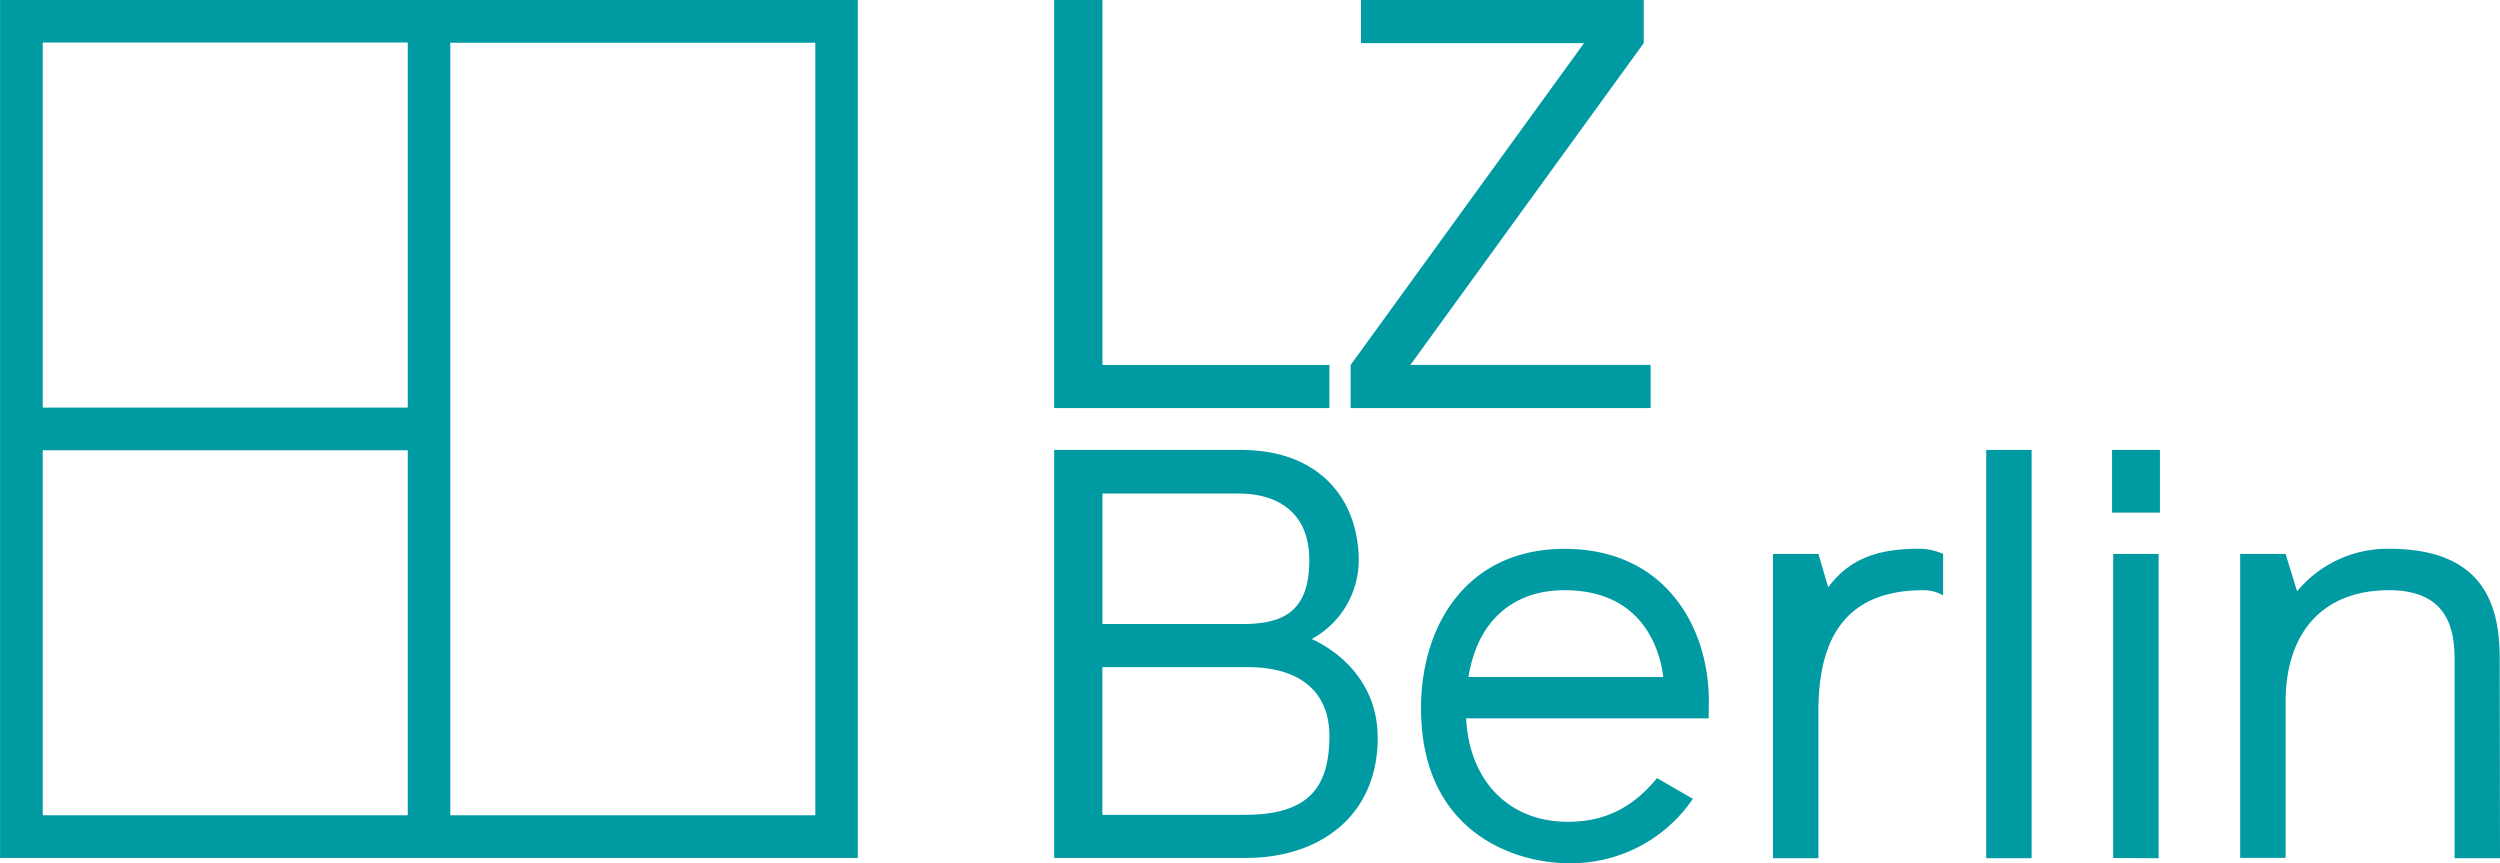
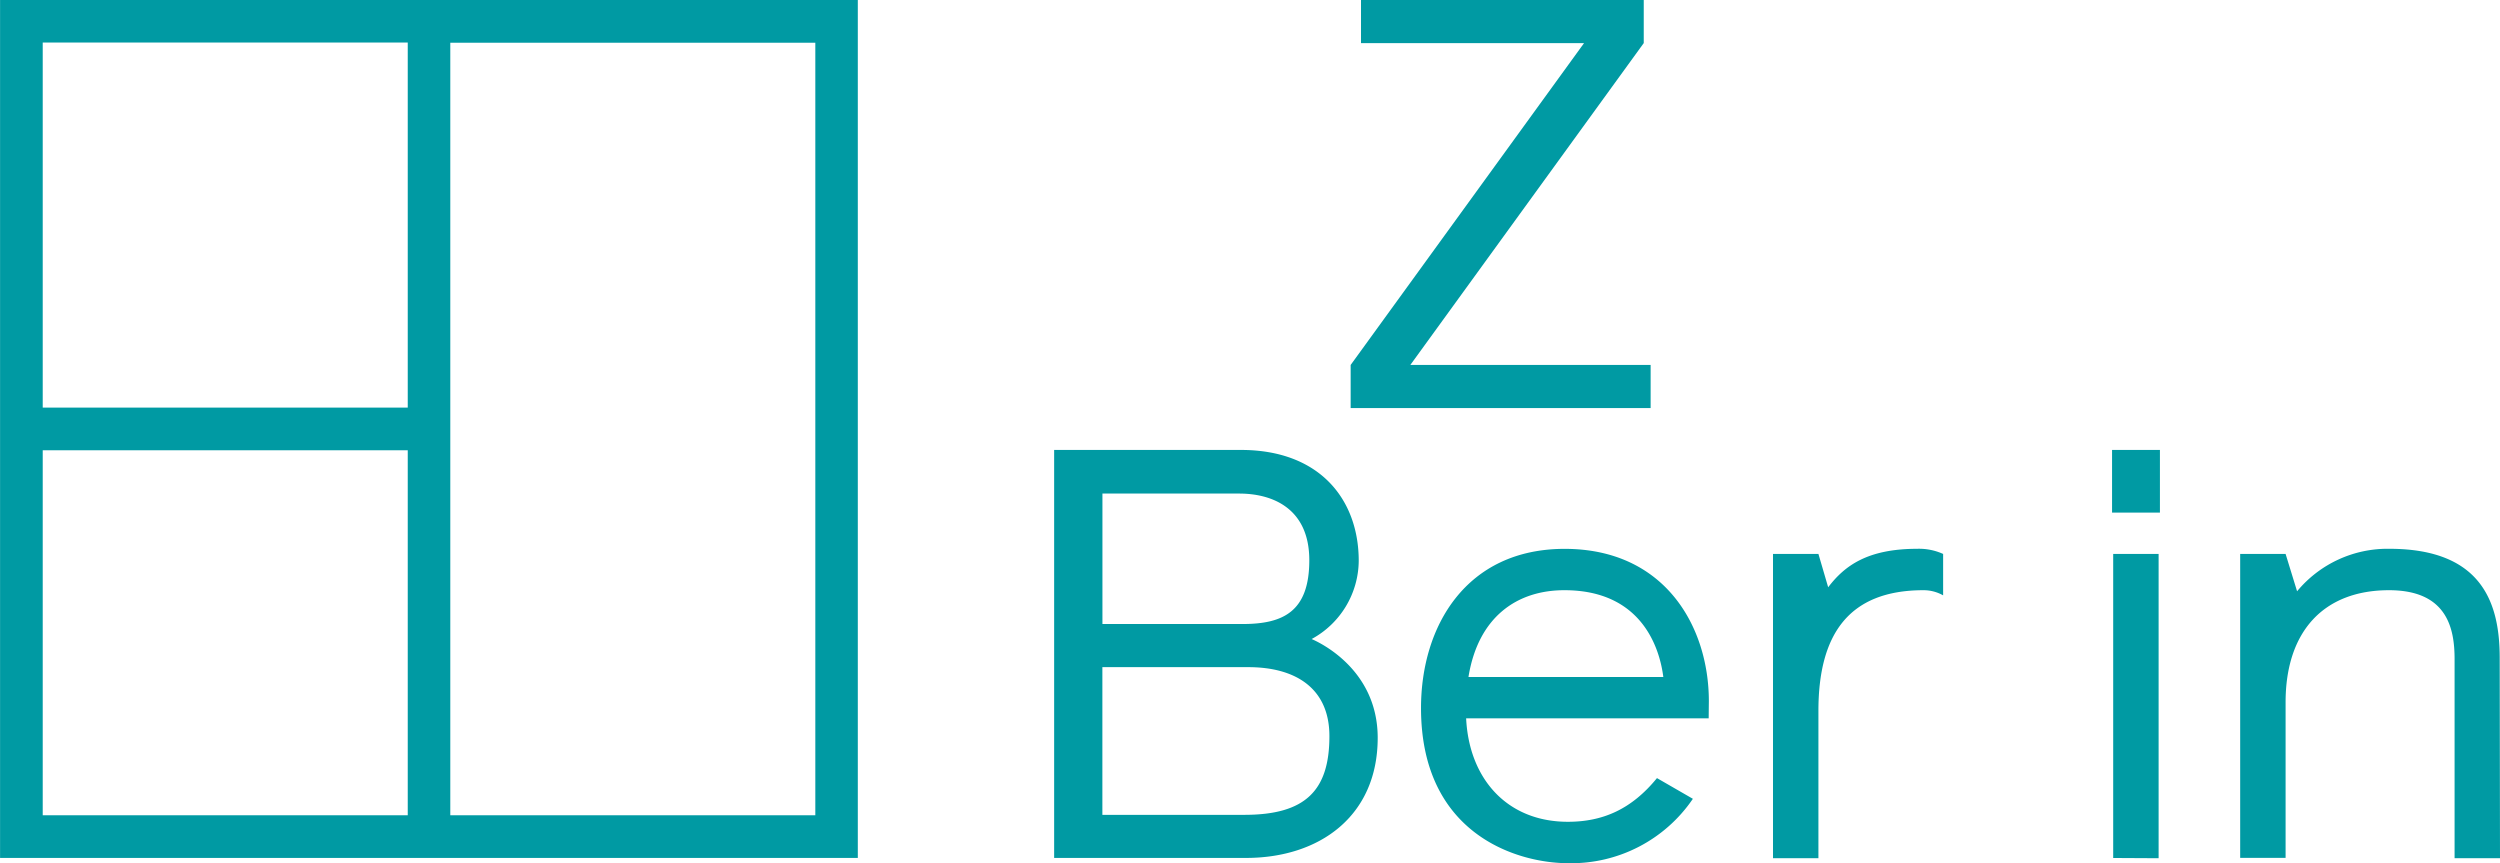
<svg xmlns="http://www.w3.org/2000/svg" id="Ebene_1" data-name="Ebene 1" viewBox="0 0 417.78 144.24">
  <defs>
    <style>.cls-1{fill:#009aa3;}</style>
  </defs>
  <title>Logo_LZ-Berlin</title>
  <g id="_Gruppe_" data-name="&lt;Gruppe&gt;">
    <path id="_Zusammengesetzter_Pfad_" data-name="&lt;Zusammengesetzter Pfad&gt;" class="cls-1" d="M3.72,1.58V144.95H147.06V1.58Zm7.13,68.11v-61h61v61Zm0,68.13v-61h61v61Zm68.11,0V8.72h61V137.82Z" transform="translate(-3.71 -1.58)" />
    <g id="_Gruppe_2" data-name="&lt;Gruppe&gt;">
-       <path id="_Zusammengesetzter_Pfad_2" data-name="&lt;Zusammengesetzter Pfad&gt;" class="cls-1" d="M225.87,69.77h-46V1.58h8.07v61h37.93Z" transform="translate(-3.71 -1.58)" />
      <path id="_Zusammengesetzter_Pfad_3" data-name="&lt;Zusammengesetzter Pfad&gt;" class="cls-1" d="M279.55,62.57v7.2H229.42v-7.2l39-53.78H231.15V1.58H278.4v7.2l-39,53.78Z" transform="translate(-3.71 -1.58)" />
      <path id="_Zusammengesetzter_Pfad_4" data-name="&lt;Zusammengesetzter Pfad&gt;" class="cls-1" d="M233.94,124.88c0,13.06-9.7,20.07-22,20.07H179.87V76.77h31.21c13.25,0,19.69,8.36,19.69,18.54a15,15,0,0,1-7.87,13.06C223.76,108.75,233.94,113.17,233.94,124.88Zm-46-40.82v21.8h23.43c6.82,0,11.14-2.11,11.14-10.66s-6-11.14-11.72-11.14Zm37.93,40.53c0-8-5.67-11.52-13.54-11.52H187.93v24.68h23.72C221.84,137.75,225.87,133.72,225.87,124.6Z" transform="translate(-3.71 -1.58)" />
      <path id="_Zusammengesetzter_Pfad_5" data-name="&lt;Zusammengesetzter Pfad&gt;" class="cls-1" d="M289.25,121.62H248.72c.48,10.08,6.82,17.29,17,17.29,5.86,0,10.66-2.11,14.89-7.3l6,3.46a24.58,24.58,0,0,1-20.84,10.76c-8.36,0-24.59-4.71-24.59-25.93,0-13.73,7.59-26.6,24-26.6,16.81,0,24.1,13.06,24.1,25.45Zm-40.14-6.91h32.56c-.58-4.61-3.46-14.5-16.52-14.5C257.27,100.2,250.74,104.62,249.11,114.7Z" transform="translate(-3.71 -1.58)" />
      <path id="_Zusammengesetzter_Pfad_6" data-name="&lt;Zusammengesetzter Pfad&gt;" class="cls-1" d="M328.43,101.07a6.65,6.65,0,0,0-3.27-.86c-12.68,0-17.57,7.59-17.57,20.17V145H300V94.15h7.59l1.63,5.57c2.78-3.65,6.63-6.43,14.89-6.43a9.75,9.75,0,0,1,4.32.86Z" transform="translate(-3.71 -1.58)" />
-       <path id="_Zusammengesetzter_Pfad_7" data-name="&lt;Zusammengesetzter Pfad&gt;" class="cls-1" d="M335.63,145V76.77h7.59V145Z" transform="translate(-3.71 -1.58)" />
      <path id="_Zusammengesetzter_Pfad_8" data-name="&lt;Zusammengesetzter Pfad&gt;" class="cls-1" d="M356.66,87.24V76.77h8V87.24Zm.19,57.72V94.15h7.59V145Z" transform="translate(-3.71 -1.58)" />
      <path id="_Zusammengesetzter_Pfad_9" data-name="&lt;Zusammengesetzter Pfad&gt;" class="cls-1" d="M421.49,145H413.9V111.73c0-5-1.15-11.52-10.95-11.52-10.95,0-17.29,6.91-17.29,18.73v26h-7.59V94.15h7.59l1.92,6.24A19.63,19.63,0,0,1,403,93.29c15.75,0,18.44,9.41,18.44,18.25Z" transform="translate(-3.71 -1.58)" />
    </g>
  </g>
</svg>